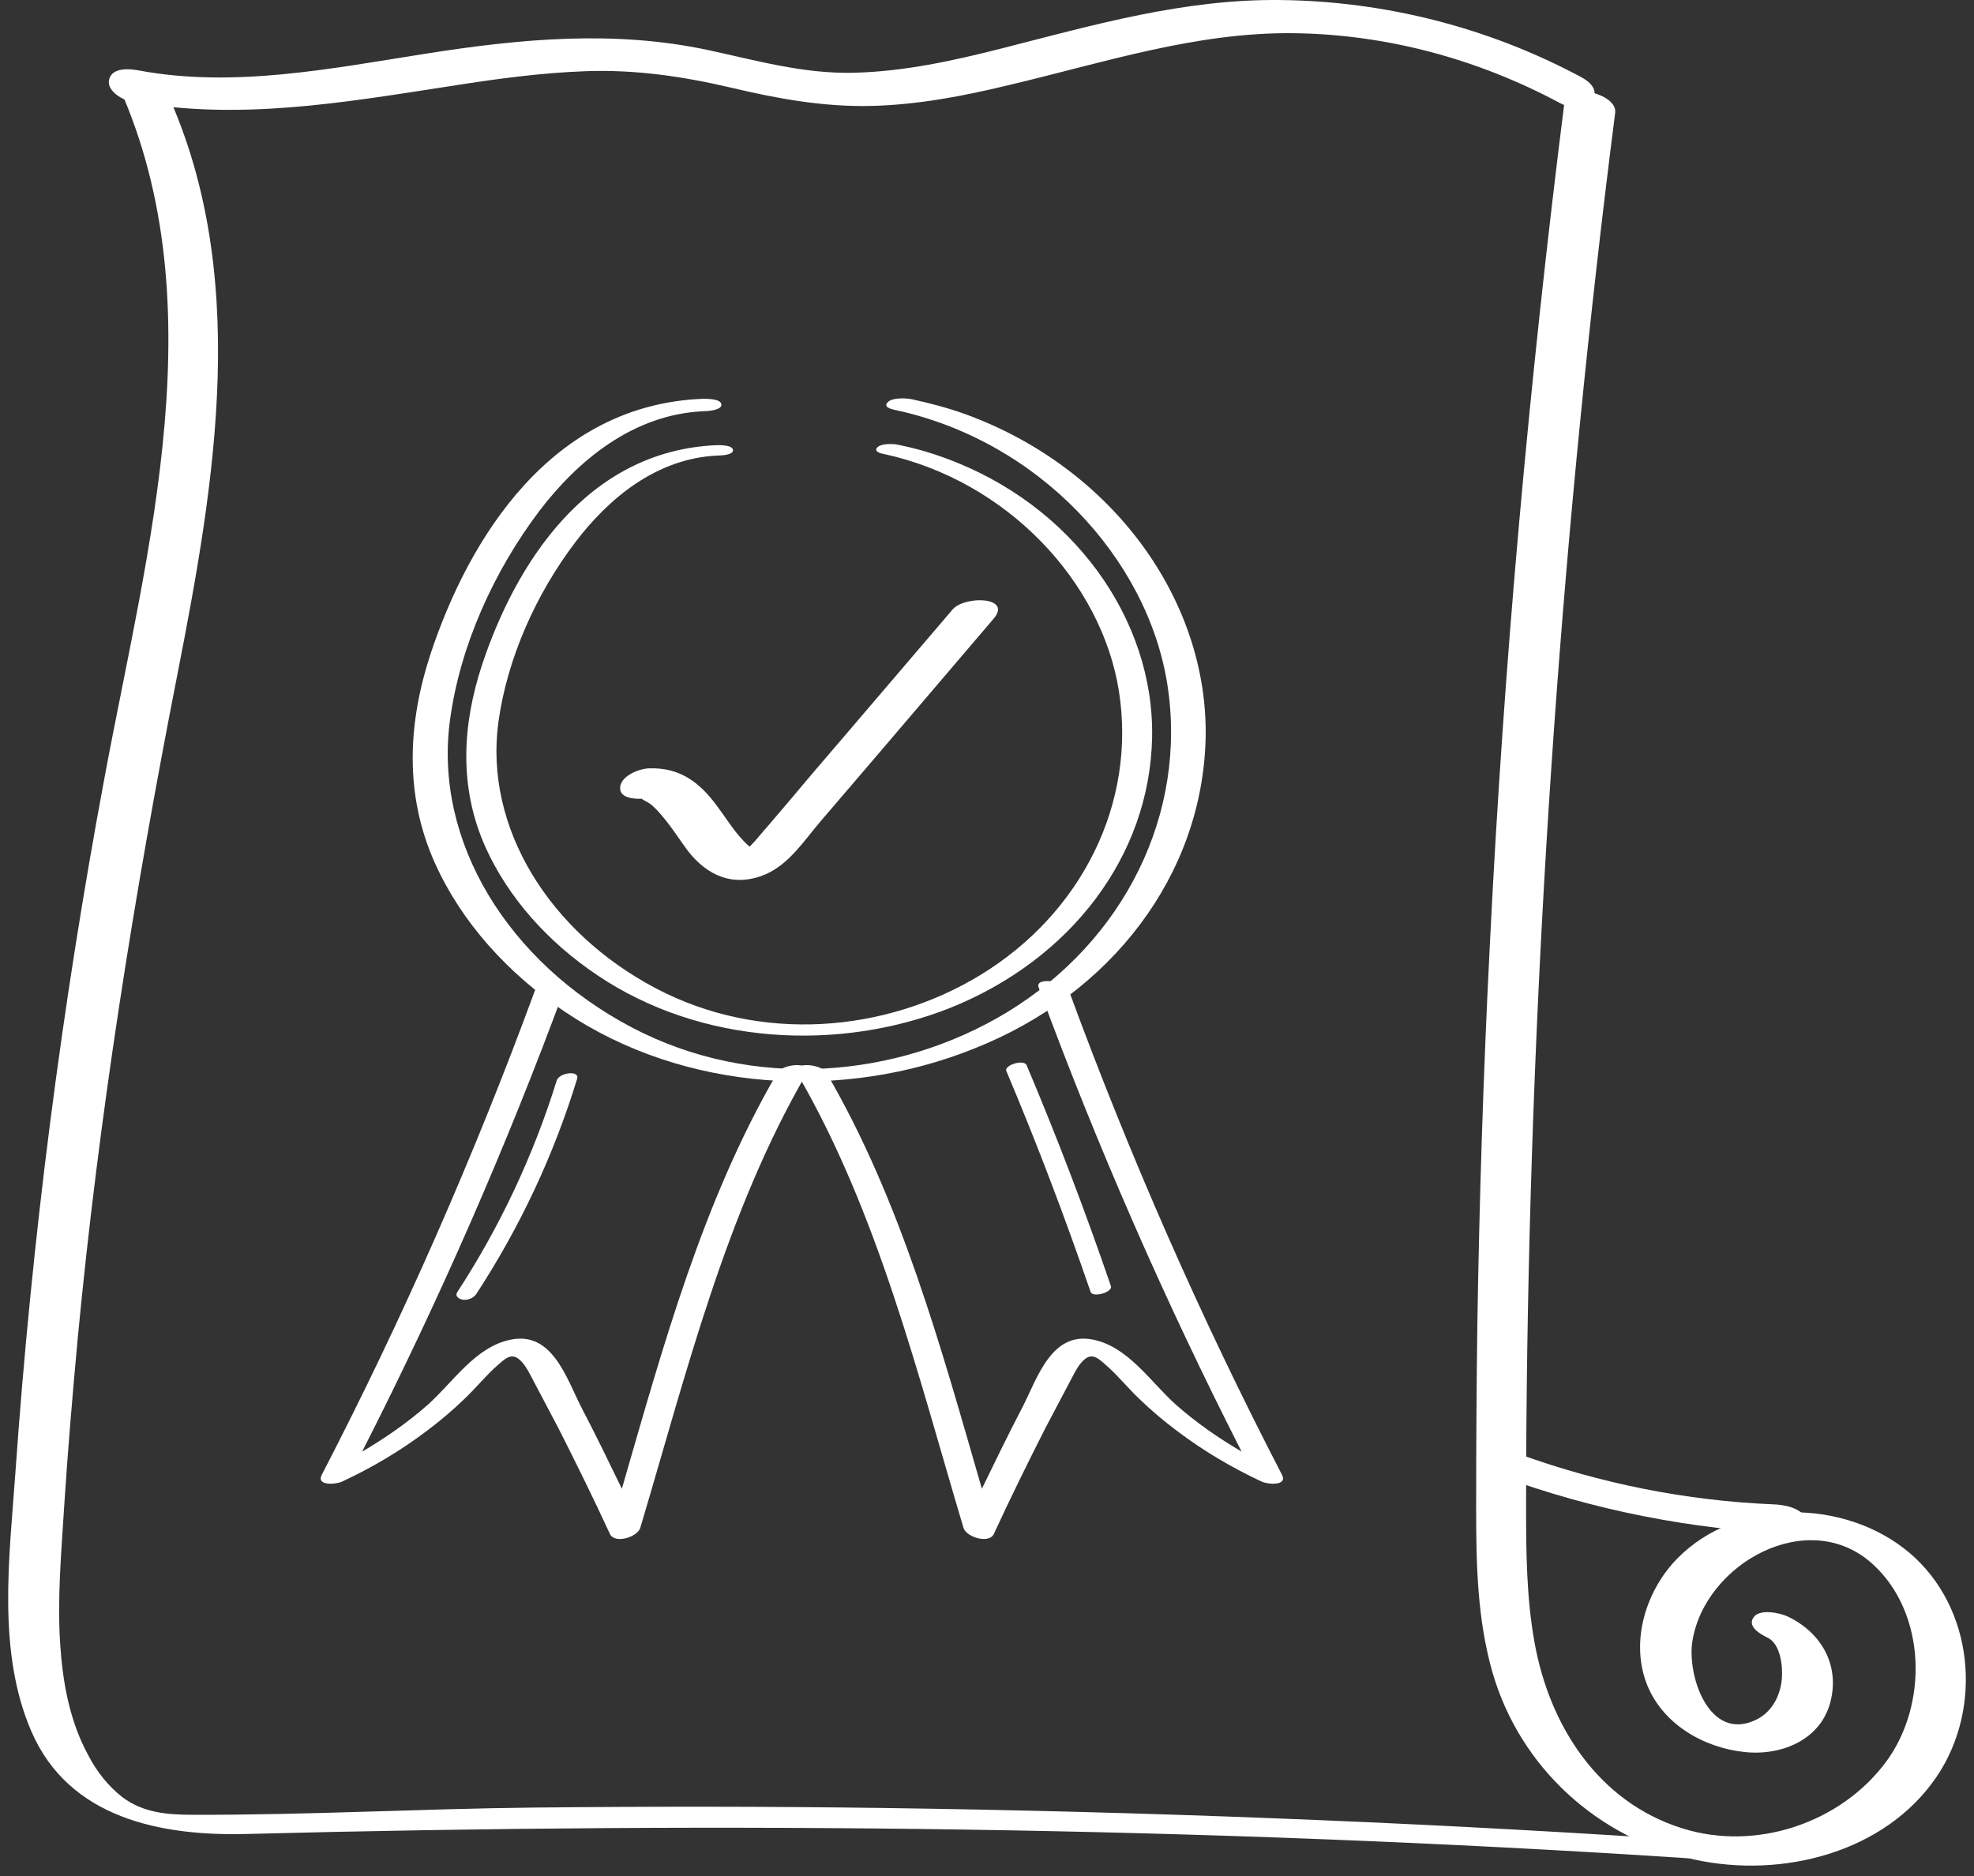
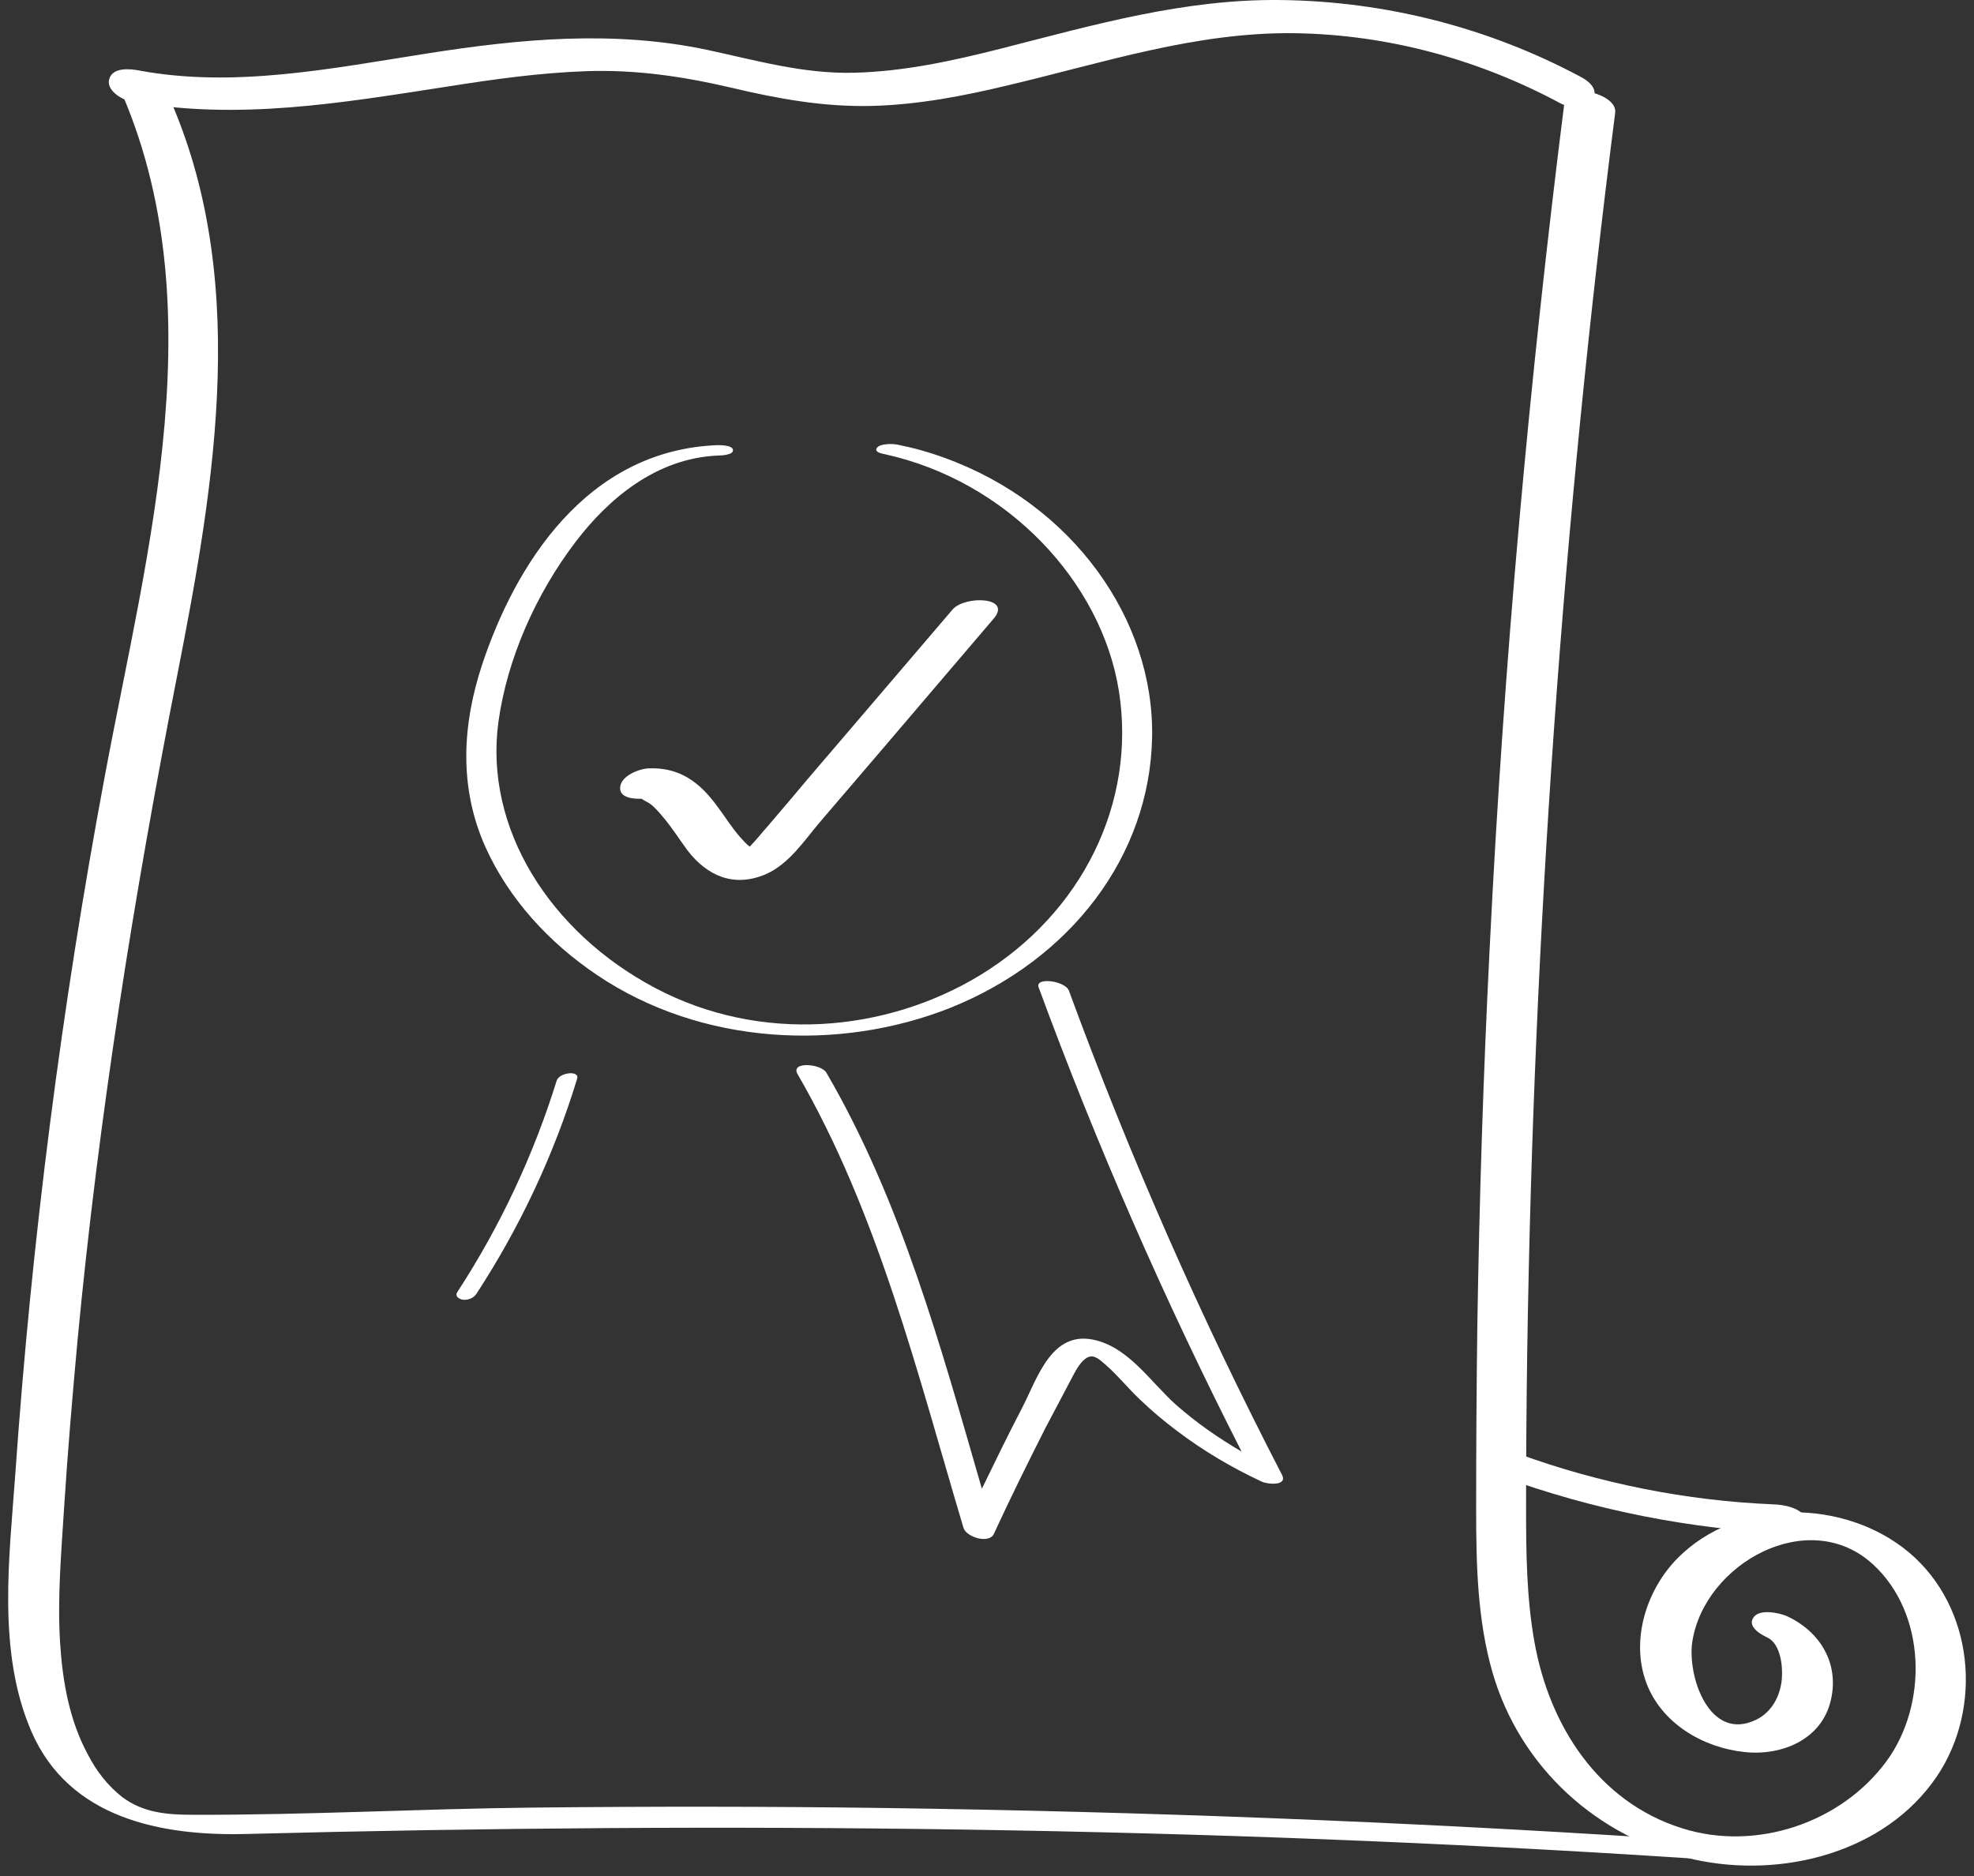
<svg xmlns="http://www.w3.org/2000/svg" width="121" height="115" viewBox="0 0 121 115" fill="none">
  <rect x="0" y="0" width="121" height="115" fill="#333333" stroke="none" />
-   <path d="M73.902 45.239C74.073 36.839 68.244 28.707 59.207 25.401C58.129 25.009 57.002 24.715 55.876 24.47C55.508 24.396 54.7 24.372 54.431 24.641C54.137 24.935 54.529 25.058 54.872 25.131C63.664 27.017 70.326 34.218 71.551 41.933C72.8 49.844 68.93 57.681 61.705 62.065C55.019 66.106 46.152 66.89 38.707 62.971C31.188 59.004 26.559 51.607 27.587 44.113C28.2 39.606 30.257 35.026 33.074 31.303C35.376 28.291 38.78 25.376 43.189 25.205C43.434 25.205 44.267 25.131 44.218 24.788C44.193 24.445 43.336 24.445 43.115 24.445C33.76 24.788 28.739 33.042 26.412 40.022C25.016 44.235 24.746 48.693 26.681 52.954C28.298 56.53 31.114 59.665 34.617 62.016C41.964 66.964 51.737 67.478 59.672 64.294C68.122 60.963 73.706 53.64 73.902 45.239Z" fill="white" />
  <path d="M70.62 45.215C70.767 37.965 65.746 30.911 57.909 28.07C56.978 27.727 56.023 27.458 55.043 27.262C54.725 27.189 54.014 27.189 53.794 27.409C53.549 27.654 53.892 27.776 54.161 27.825C61.754 29.466 67.534 35.687 68.587 42.373C69.665 49.231 66.309 55.991 60.064 59.787C54.284 63.29 46.618 63.975 40.176 60.571C33.686 57.142 29.669 50.75 30.551 44.259C31.09 40.365 32.853 36.398 35.303 33.189C37.286 30.593 40.225 28.07 44.046 27.923C44.267 27.923 44.977 27.874 44.928 27.58C44.904 27.287 44.169 27.287 43.973 27.287C35.89 27.605 31.555 34.708 29.547 40.757C28.347 44.406 28.102 48.252 29.767 51.95C31.163 55.036 33.588 57.755 36.625 59.787C42.993 64.073 51.443 64.49 58.276 61.771C65.624 58.808 70.473 52.489 70.62 45.215Z" fill="white" />
-   <path d="M47.646 65.763C43.066 73.625 40.642 82.54 38.119 91.26C37.311 89.594 36.503 87.929 35.645 86.288C34.715 84.475 33.857 81.585 31.286 82.124C29.131 82.565 27.759 84.745 26.216 86.116C24.967 87.218 23.62 88.149 22.199 88.982C26.902 79.748 31.065 70.245 34.641 60.522C34.886 59.885 33 60.106 32.78 60.742C29.057 70.882 24.697 80.801 19.726 90.402C19.358 91.113 20.632 90.99 20.975 90.819C22.811 89.961 24.55 88.933 26.167 87.708C26.951 87.12 27.71 86.484 28.42 85.798C29.155 85.112 29.767 84.328 30.526 83.667C30.845 83.398 31.212 83.006 31.629 83.202C32.069 83.422 32.363 84.01 32.584 84.426C33.147 85.479 33.686 86.533 34.249 87.586C35.327 89.716 36.38 91.847 37.384 94.027C37.678 94.664 39.074 94.223 39.246 93.66C42.062 84.23 44.462 74.385 49.434 65.812C49.826 65.053 47.965 65.2 47.646 65.763Z" fill="white" />
  <path d="M50.659 65.763C55.239 73.625 57.664 82.54 60.186 91.26C60.995 89.594 61.803 87.929 62.66 86.288C63.591 84.475 64.448 81.585 67.02 82.124C69.175 82.565 70.547 84.745 72.09 86.116C73.339 87.218 74.686 88.149 76.106 88.982C71.404 79.748 67.24 70.245 63.664 60.522C63.419 59.885 65.305 60.106 65.526 60.742C69.249 70.882 73.608 80.801 78.58 90.402C78.947 91.113 77.674 90.99 77.331 90.819C75.494 89.961 73.755 88.933 72.138 87.708C71.355 87.12 70.596 86.484 69.885 85.798C69.15 85.112 68.538 84.328 67.779 83.667C67.461 83.398 67.093 83.006 66.677 83.202C66.236 83.422 65.942 84.01 65.722 84.426C65.158 85.479 64.62 86.533 64.056 87.586C62.978 89.716 61.925 91.847 60.921 94.027C60.627 94.664 59.231 94.223 59.06 93.66C56.243 84.23 53.843 74.385 48.871 65.812C48.479 65.053 50.341 65.2 50.659 65.763Z" fill="white" />
  <path d="M34.127 66.229C32.706 70.809 30.649 75.193 28.028 79.21C27.857 79.479 28.175 79.651 28.396 79.675C28.69 79.7 29.032 79.577 29.204 79.308C31.874 75.218 33.955 70.784 35.376 66.131C35.547 65.592 34.298 65.739 34.127 66.229Z" fill="white" />
-   <path d="M62.929 65.298C62.758 64.906 61.558 65.298 61.68 65.641C63.566 70.099 65.281 74.63 66.848 79.185C66.971 79.577 68.22 79.21 68.097 78.842C66.53 74.262 64.815 69.756 62.929 65.298Z" fill="white" />
  <path d="M90.556 81.242C90.679 73.503 90.924 65.788 91.316 58.048C92.173 40.659 93.74 23.319 95.92 6.076C96.043 5.048 99.153 5.733 99.006 6.909C95.798 32.013 94.01 57.289 93.618 82.614C93.569 85.871 93.544 89.153 93.544 92.411C93.544 95.154 93.569 97.946 94.059 100.664C94.965 105.759 97.953 110.461 103.121 112.078C107.627 113.498 112.844 111.759 115.636 107.963C118.183 104.485 118.085 98.925 114.828 95.913C110.885 92.264 104.468 95.84 103.733 100.64C103.415 102.771 104.786 106.812 107.652 105.416C108.607 104.951 109.121 103.971 109.219 102.942C109.293 102.158 109.146 100.738 108.313 100.371C107.897 100.175 107.064 99.685 107.505 99.121C107.897 98.607 109.097 98.876 109.538 99.073C111.546 100.003 112.746 101.938 112.232 104.191C111.693 106.616 109.244 107.645 106.942 107.4C104.37 107.13 101.847 105.636 100.917 103.163C99.937 100.542 100.917 97.456 102.827 95.521C106.525 91.774 113.114 91.872 117.032 95.178C121 98.534 121.563 104.681 118.722 108.894C115.538 113.596 109.195 115.164 103.856 113.988C97.953 112.69 93.177 108.355 91.487 102.526C90.556 99.293 90.483 95.888 90.483 92.533C90.483 88.712 90.507 84.965 90.556 81.242Z" fill="white" />
  <path d="M91.046 89.178C91.463 88.614 92.589 88.933 93.104 89.129C98.1 90.941 103.366 91.994 108.681 92.215C109.366 92.239 110.346 92.411 110.713 93.072C111.056 93.684 110.42 94.052 109.856 94.027C103.684 93.758 97.659 92.582 91.879 90.451C91.414 90.304 90.654 89.741 91.046 89.178Z" fill="white" />
  <path d="M0.94 90.329C1.944 75.977 3.781 61.698 6.426 47.566C9.023 33.63 13.431 18.151 6.965 4.607C6.769 4.191 9.635 4.387 10.002 5.17C15.439 16.559 13.186 29.54 10.859 41.419C8.214 54.889 6.059 68.409 4.761 82.075C4.443 85.529 4.149 88.982 3.928 92.436C3.757 95.179 3.512 97.946 3.683 100.689C3.83 103.041 4.247 105.465 5.398 107.572C5.912 108.576 6.622 109.482 7.504 110.168C8.778 111.123 10.247 111.245 11.79 111.245C18.746 111.27 25.726 110.878 32.682 110.804C39.834 110.731 46.985 110.731 54.137 110.829C70.057 111.049 85.952 111.662 101.823 112.69C102.362 112.715 103.586 112.911 103.88 113.425C104.198 113.939 103.611 113.939 103.17 113.89C73.853 111.98 44.536 111.662 15.17 112.421C9.88 112.568 4.222 111.466 1.92 106.127C-0.186 101.253 0.573 95.472 0.94 90.329Z" fill="white" />
  <path d="M6.696 4.852C6.892 4.117 7.945 4.215 8.484 4.313C14.337 5.415 20.338 4.191 26.143 3.284C31.898 2.378 37.629 1.839 43.385 3.064C46.349 3.701 49.239 4.533 52.325 4.46C55.41 4.387 58.423 3.725 61.411 2.966C67.069 1.521 72.604 -0.071 78.507 0.002C84.923 0.076 91.267 1.692 96.924 4.729C98.786 5.734 97.096 7.105 95.626 6.321C90.606 3.627 85.021 2.109 79.315 2.035C73.29 1.962 67.632 3.848 61.827 5.219C59.084 5.881 56.292 6.419 53.451 6.493C50.488 6.566 47.671 6.052 44.781 5.366C41.842 4.68 38.976 4.264 35.964 4.362C33.123 4.46 30.306 4.852 27.514 5.293C20.999 6.297 14.533 7.424 7.969 6.199C7.431 6.101 6.5 5.513 6.696 4.852Z" fill="white" />
  <path d="M58.398 37.353C56.243 39.875 54.088 42.398 51.932 44.921C50.806 46.243 49.679 47.541 48.577 48.864L47.034 50.676C46.765 50.97 46.52 51.289 46.25 51.583C46.152 51.681 46.054 51.803 45.956 51.901C45.736 51.73 45.54 51.509 45.344 51.289C44.83 50.701 44.413 50.015 43.948 49.403C42.87 47.933 41.646 47.027 39.76 47.101C39.172 47.125 38.119 47.541 38.021 48.203C37.899 48.938 38.903 48.986 39.368 48.962C39.246 48.962 39.736 49.182 39.858 49.28C40.152 49.501 40.421 49.819 40.666 50.113C41.205 50.75 41.646 51.46 42.136 52.121C43.336 53.689 44.977 54.424 46.936 53.591C48.381 52.954 49.287 51.534 50.267 50.383C51.443 49.011 52.594 47.664 53.769 46.292L60.872 37.965C62.121 36.569 59.158 36.495 58.398 37.353Z" fill="white" />
</svg>